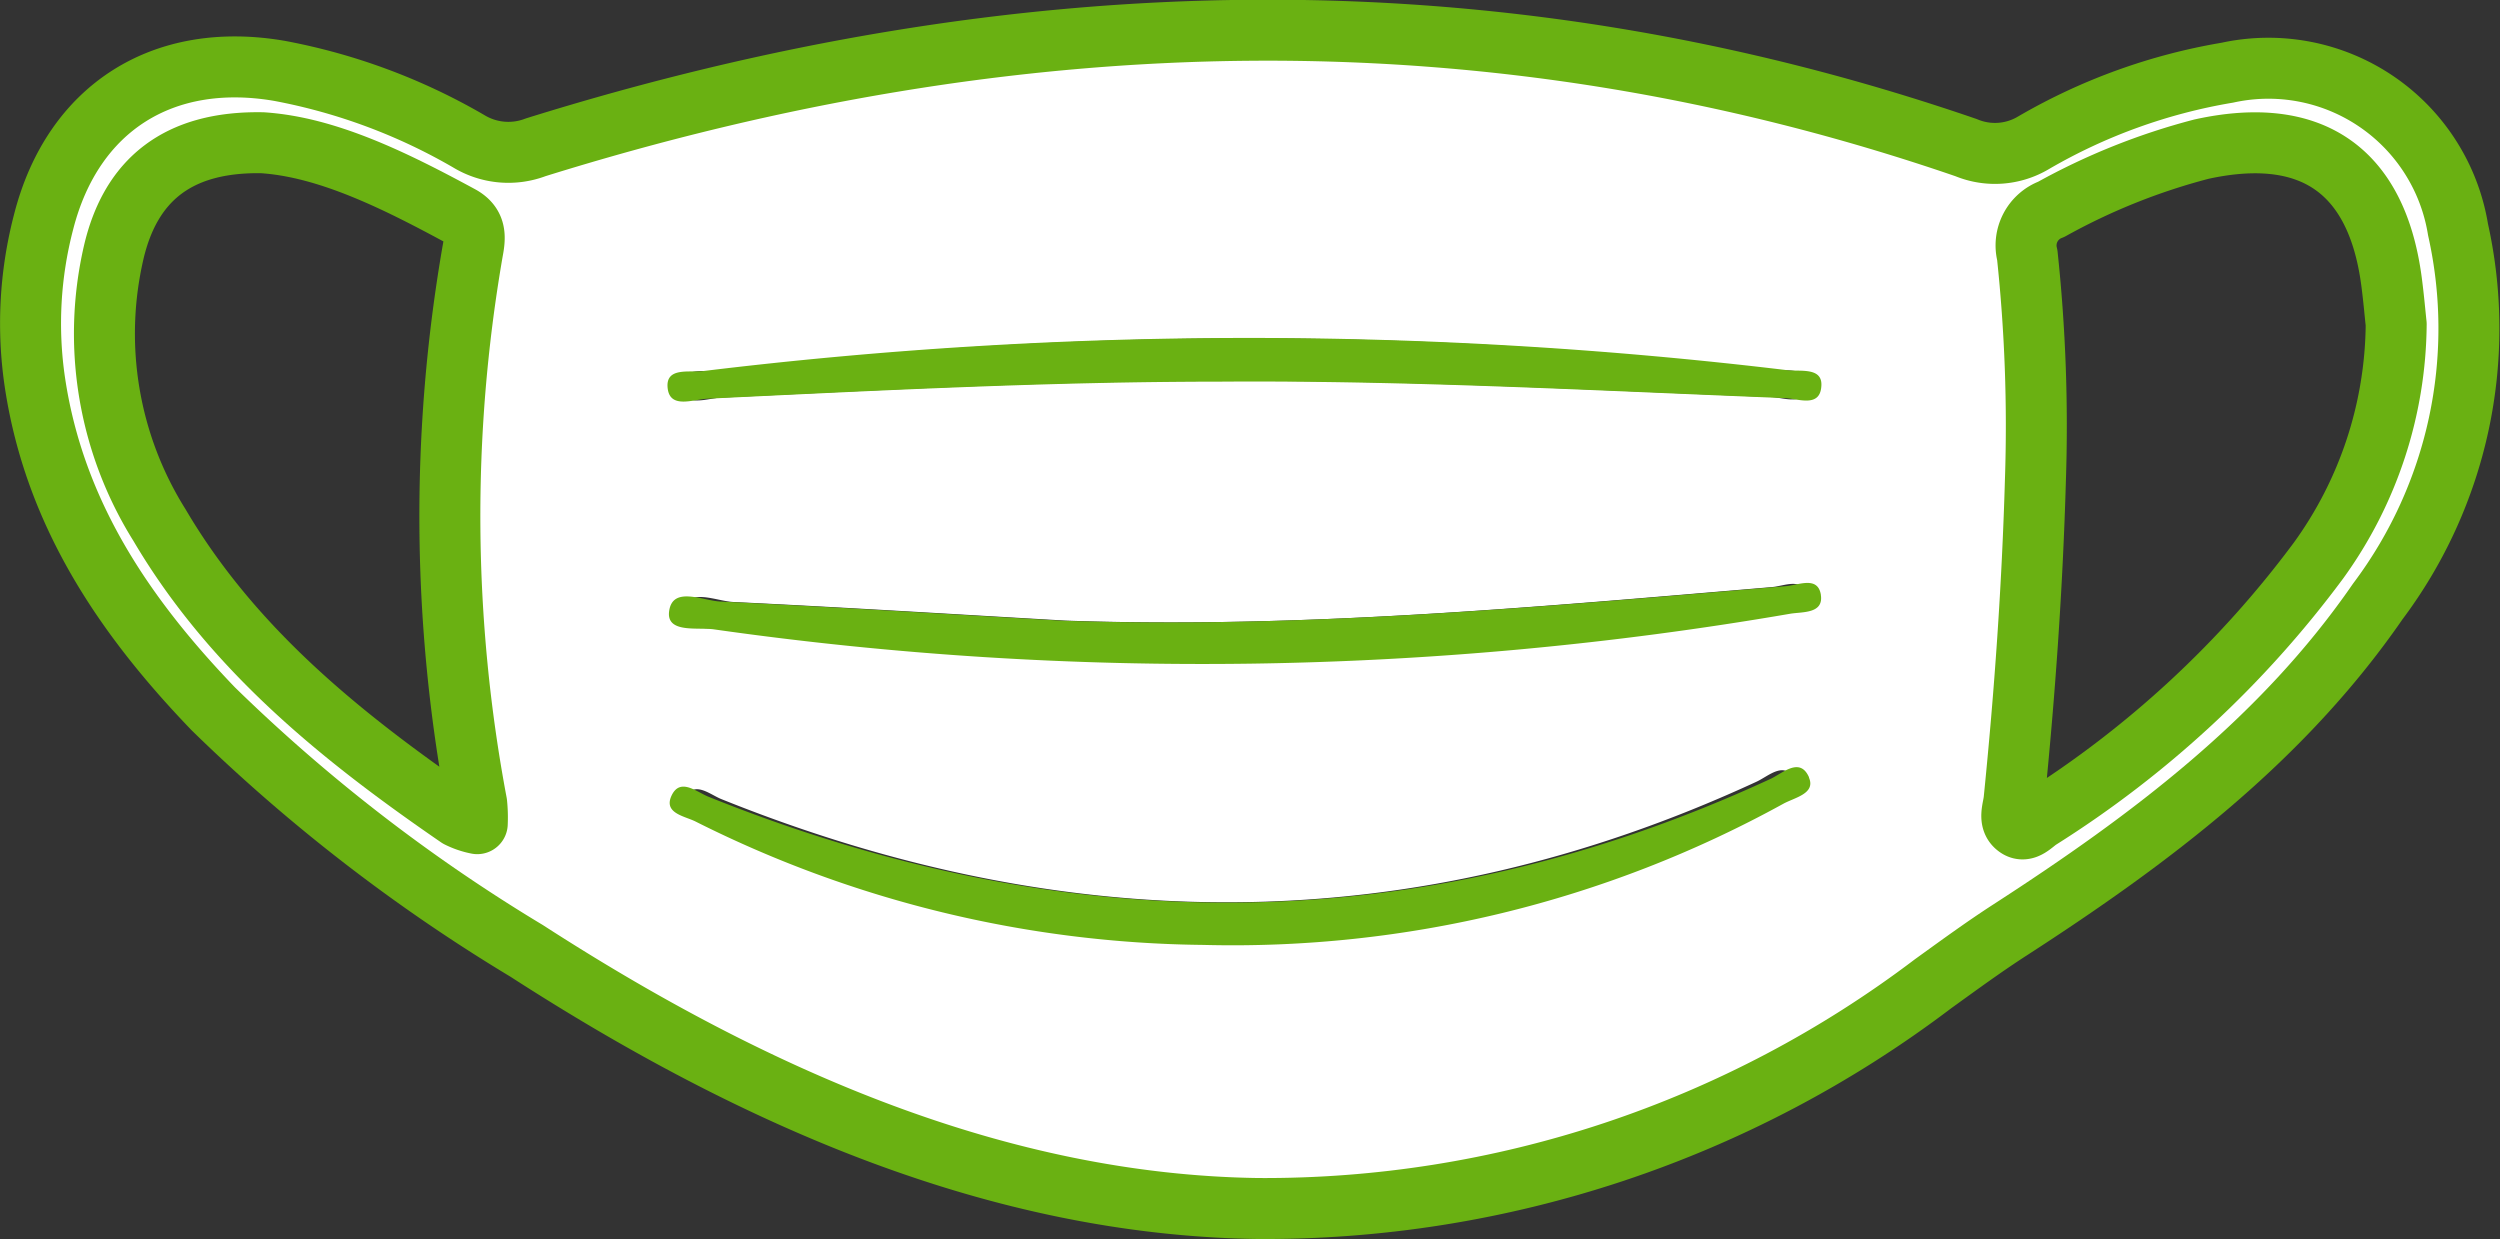
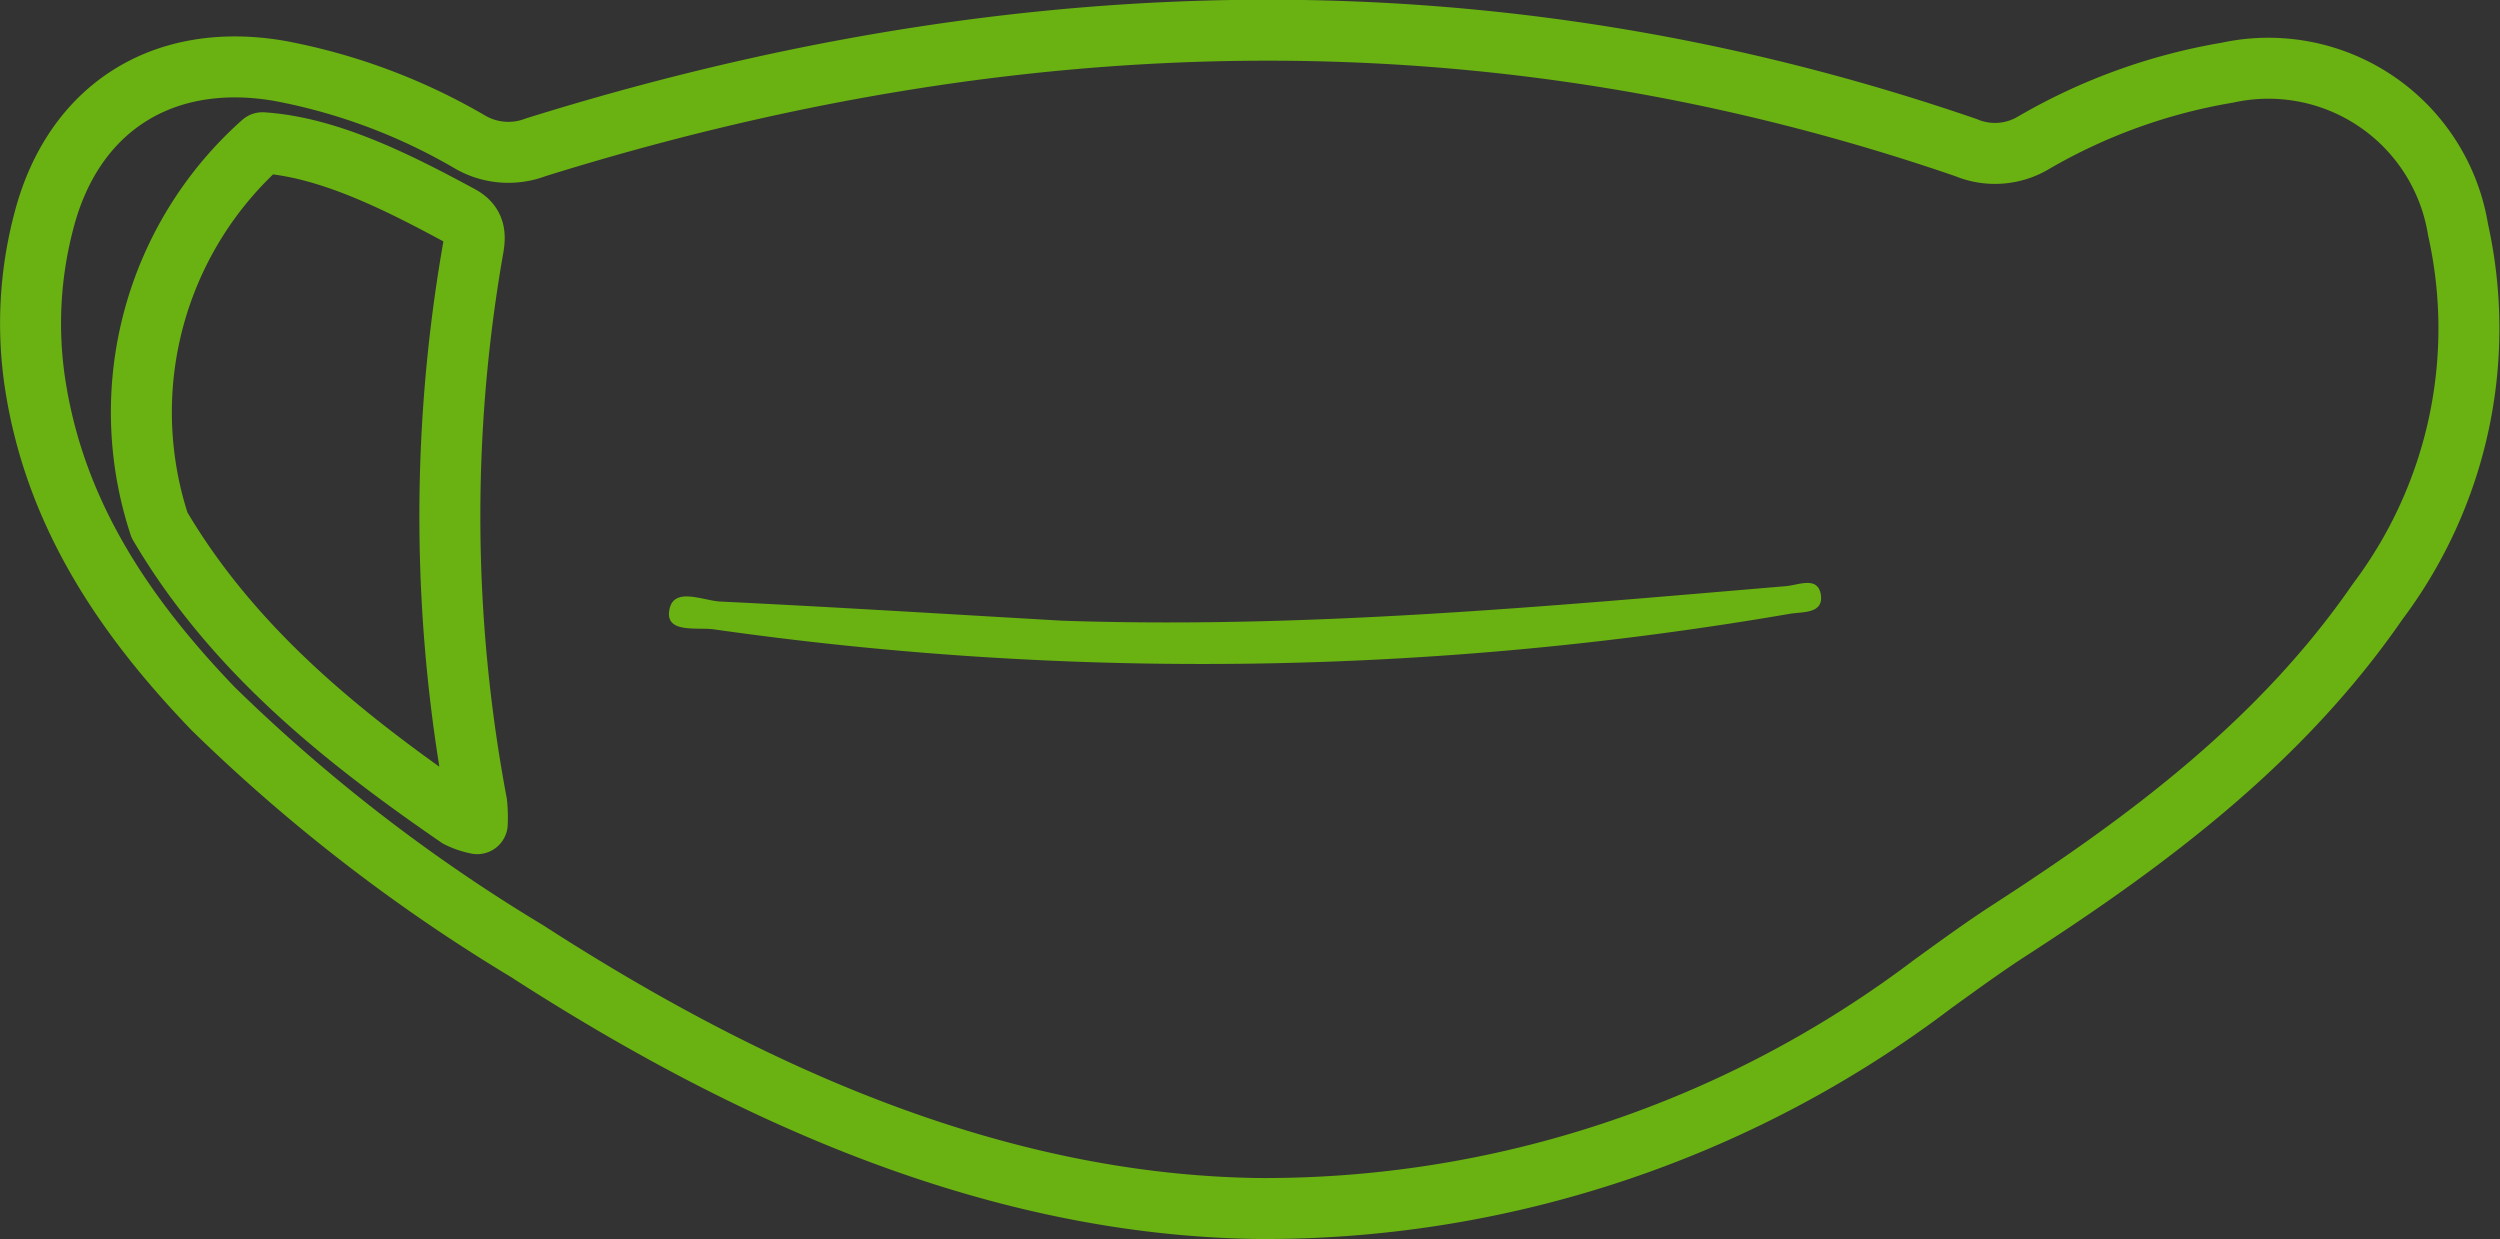
<svg xmlns="http://www.w3.org/2000/svg" width="82" height="40.639" viewBox="0 0 82 40.639">
  <rect x="0" y="0" width="82" height="40.639" fill="#333333" stroke="none" />
  <g id="グループ_579" data-name="グループ 579" transform="translate(5742.876 -5737.134)">
-     <path id="パス_45" data-name="パス 45" d="M81.748,8.66a14.905,14.905,0,0,1-2.633,12.2c-3.144,4.56-7.471,7.805-12.05,10.766-.867.56-1.7,1.17-2.539,1.775a36.292,36.292,0,0,1-22.15,7.376c-8.439-.12-16.443-3.586-23.978-8.451A56.047,56.047,0,0,1,8.122,24.388C5.2,21.349,2.908,17.965,2.267,13.671a13.191,13.191,0,0,1,.292-5.28c.96-3.726,3.919-5.587,7.729-4.933a19.509,19.509,0,0,1,6.206,2.307,2.505,2.505,0,0,0,2.2.2C34.327,1.092,49.977.6,65.61,5.977a2.466,2.466,0,0,0,2.212-.158,18.834,18.834,0,0,1,6.359-2.3A6.3,6.3,0,0,1,81.748,8.66M79.78,11.525c-.034-.311-.08-.841-.149-1.369-.468-3.554-2.555-5.006-6.078-4.231A20.563,20.563,0,0,0,68.747,7.85a1.231,1.231,0,0,0-.764,1.462,51.684,51.684,0,0,1,.26,7.183c-.1,3.42-.339,6.829-.678,10.233-.03.292-.193.661.094.87.253.184.489-.1.7-.243a32.958,32.958,0,0,0,8.94-8.279,13.06,13.06,0,0,0,2.484-7.551M60.387,13.74c.018-.571-.687-.429-1.085-.475a144.278,144.278,0,0,0-34.681.029c-.422.053-1.22-.147-1.125.568.086.643.816.337,1.265.315,5.468-.261,10.935-.551,16.412-.546,6.02-.043,12.029.291,18.041.526.435.017,1.149.327,1.172-.417m-1,7.533c.388-.064,1.077.007.978-.606s-.708-.312-1.12-.277c-7.7.65-15.405,1.37-23.156,1.1-3.637-.209-7.274-.436-10.912-.611-.569-.027-1.529-.5-1.641.3-.1.724.919.511,1.438.587a110.731,110.731,0,0,0,34.413-.5m-.234,6.3c.358-.2,1.051-.324.824-.841-.293-.672-.846-.131-1.236.048-11.238,5.194-22.557,5.158-33.959.57-.37-.149-.888-.611-1.166-.058-.292.582.4.673.749.846a36.913,36.913,0,0,0,16.241,3.95,36.488,36.488,0,0,0,18.545-4.515M16.417,27.5a4.47,4.47,0,0,0-.018-.653A49.618,49.618,0,0,1,16.268,9.2c.084-.447.131-.853-.393-1.135A16.587,16.587,0,0,0,9.54,5.724C6.852,5.675,5.329,6.889,4.784,9.231a11.526,11.526,0,0,0,1.469,8.72c2.339,3.974,5.831,6.782,9.557,9.34a2.38,2.38,0,0,0,.606.206" transform="translate(-5744 5736)" fill="#fff" />
-     <path id="パス_46" data-name="パス 46" d="M111.044,37.335c.407.047,1.131-.1,1.113.487-.024.764-.756.445-1.2.428-6.167-.241-12.331-.584-18.506-.54-5.618,0-11.225.292-16.834.56-.461.022-1.21.336-1.3-.323-.1-.734.721-.528,1.154-.583a147.992,147.992,0,0,1,35.574-.029" transform="translate(-5795.291 5711.942)" fill="#6ab112" />
    <path id="パス_47" data-name="パス 47" d="M112.242,63.878c.1.628-.606.556-1,.622a113.581,113.581,0,0,1-35.3.514c-.533-.078-1.578.141-1.475-.6.115-.83,1.1-.341,1.683-.313,3.732.18,7.462.412,11.193.627,7.95.273,15.849-.465,23.752-1.132.423-.036,1.048-.341,1.149.284" transform="translate(-5795.395 5692.764)" fill="#6ab112" />
-     <path id="パス_48" data-name="パス 48" d="M111.887,84.5c.232.531-.479.659-.845.863A37.43,37.43,0,0,1,92.019,89.99,37.867,37.867,0,0,1,75.36,85.939c-.363-.178-1.067-.272-.768-.868.285-.568.816-.094,1.2.059,11.695,4.706,23.306,4.744,34.833-.584.4-.185.967-.739,1.267-.049" transform="translate(-5795.43 5678.137)" fill="#6ab112" />
    <path id="パス_49" data-name="パス 49" d="M42.375,40.773c-8.439-.12-16.443-3.586-23.978-8.451A56.056,56.056,0,0,1,8.123,24.387C5.2,21.349,2.909,17.964,2.268,13.671a13.185,13.185,0,0,1,.292-5.28c.96-3.726,3.919-5.587,7.729-4.933a19.5,19.5,0,0,1,6.206,2.307,2.506,2.506,0,0,0,2.2.2C34.328,1.091,49.977.6,65.611,5.976a2.465,2.465,0,0,0,2.211-.158,18.84,18.84,0,0,1,6.359-2.3,6.3,6.3,0,0,1,7.566,5.145,14.905,14.905,0,0,1-2.633,12.2c-3.144,4.56-7.471,7.805-12.05,10.766-.867.56-1.7,1.17-2.539,1.775A36.293,36.293,0,0,1,42.375,40.773Z" transform="translate(-5744 5736)" fill="none" stroke="#6ab112" stroke-linecap="round" stroke-linejoin="round" stroke-width="2" />
-     <path id="パス_50" data-name="パス 50" d="M235.589,20.23c-.035-.319-.082-.863-.153-1.4-.48-3.646-2.62-5.135-6.234-4.341a21.106,21.106,0,0,0-4.929,1.975,1.262,1.262,0,0,0-.784,1.5,53.017,53.017,0,0,1,.267,7.368c-.1,3.508-.348,7.005-.7,10.5-.03.3-.2.679.1.892.26.188.5-.1.715-.249a33.8,33.8,0,0,0,9.17-8.492A13.394,13.394,0,0,0,235.589,20.23Z" transform="translate(-5899.87 5727.537)" fill="none" stroke="#6ab112" stroke-linecap="round" stroke-linejoin="round" stroke-width="2" />
-     <path id="パス_51" data-name="パス 51" d="M15.276,14.279c-2.757-.05-4.32,1.2-4.879,3.6A11.824,11.824,0,0,0,11.9,26.821c2.4,4.076,5.981,6.956,9.8,9.58a2.426,2.426,0,0,0,.622.212,4.542,4.542,0,0,0-.019-.669,50.9,50.9,0,0,1-.134-18.1c.087-.458.134-.875-.4-1.164C19.6,15.505,17.395,14.419,15.276,14.279Z" transform="translate(-5749.544 5727.537)" fill="none" stroke="#6ab112" stroke-linecap="round" stroke-linejoin="round" stroke-width="2" />
+     <path id="パス_51" data-name="パス 51" d="M15.276,14.279A11.824,11.824,0,0,0,11.9,26.821c2.4,4.076,5.981,6.956,9.8,9.58a2.426,2.426,0,0,0,.622.212,4.542,4.542,0,0,0-.019-.669,50.9,50.9,0,0,1-.134-18.1c.087-.458.134-.875-.4-1.164C19.6,15.505,17.395,14.419,15.276,14.279Z" transform="translate(-5749.544 5727.537)" fill="none" stroke="#6ab112" stroke-linecap="round" stroke-linejoin="round" stroke-width="2" />
  </g>
</svg>